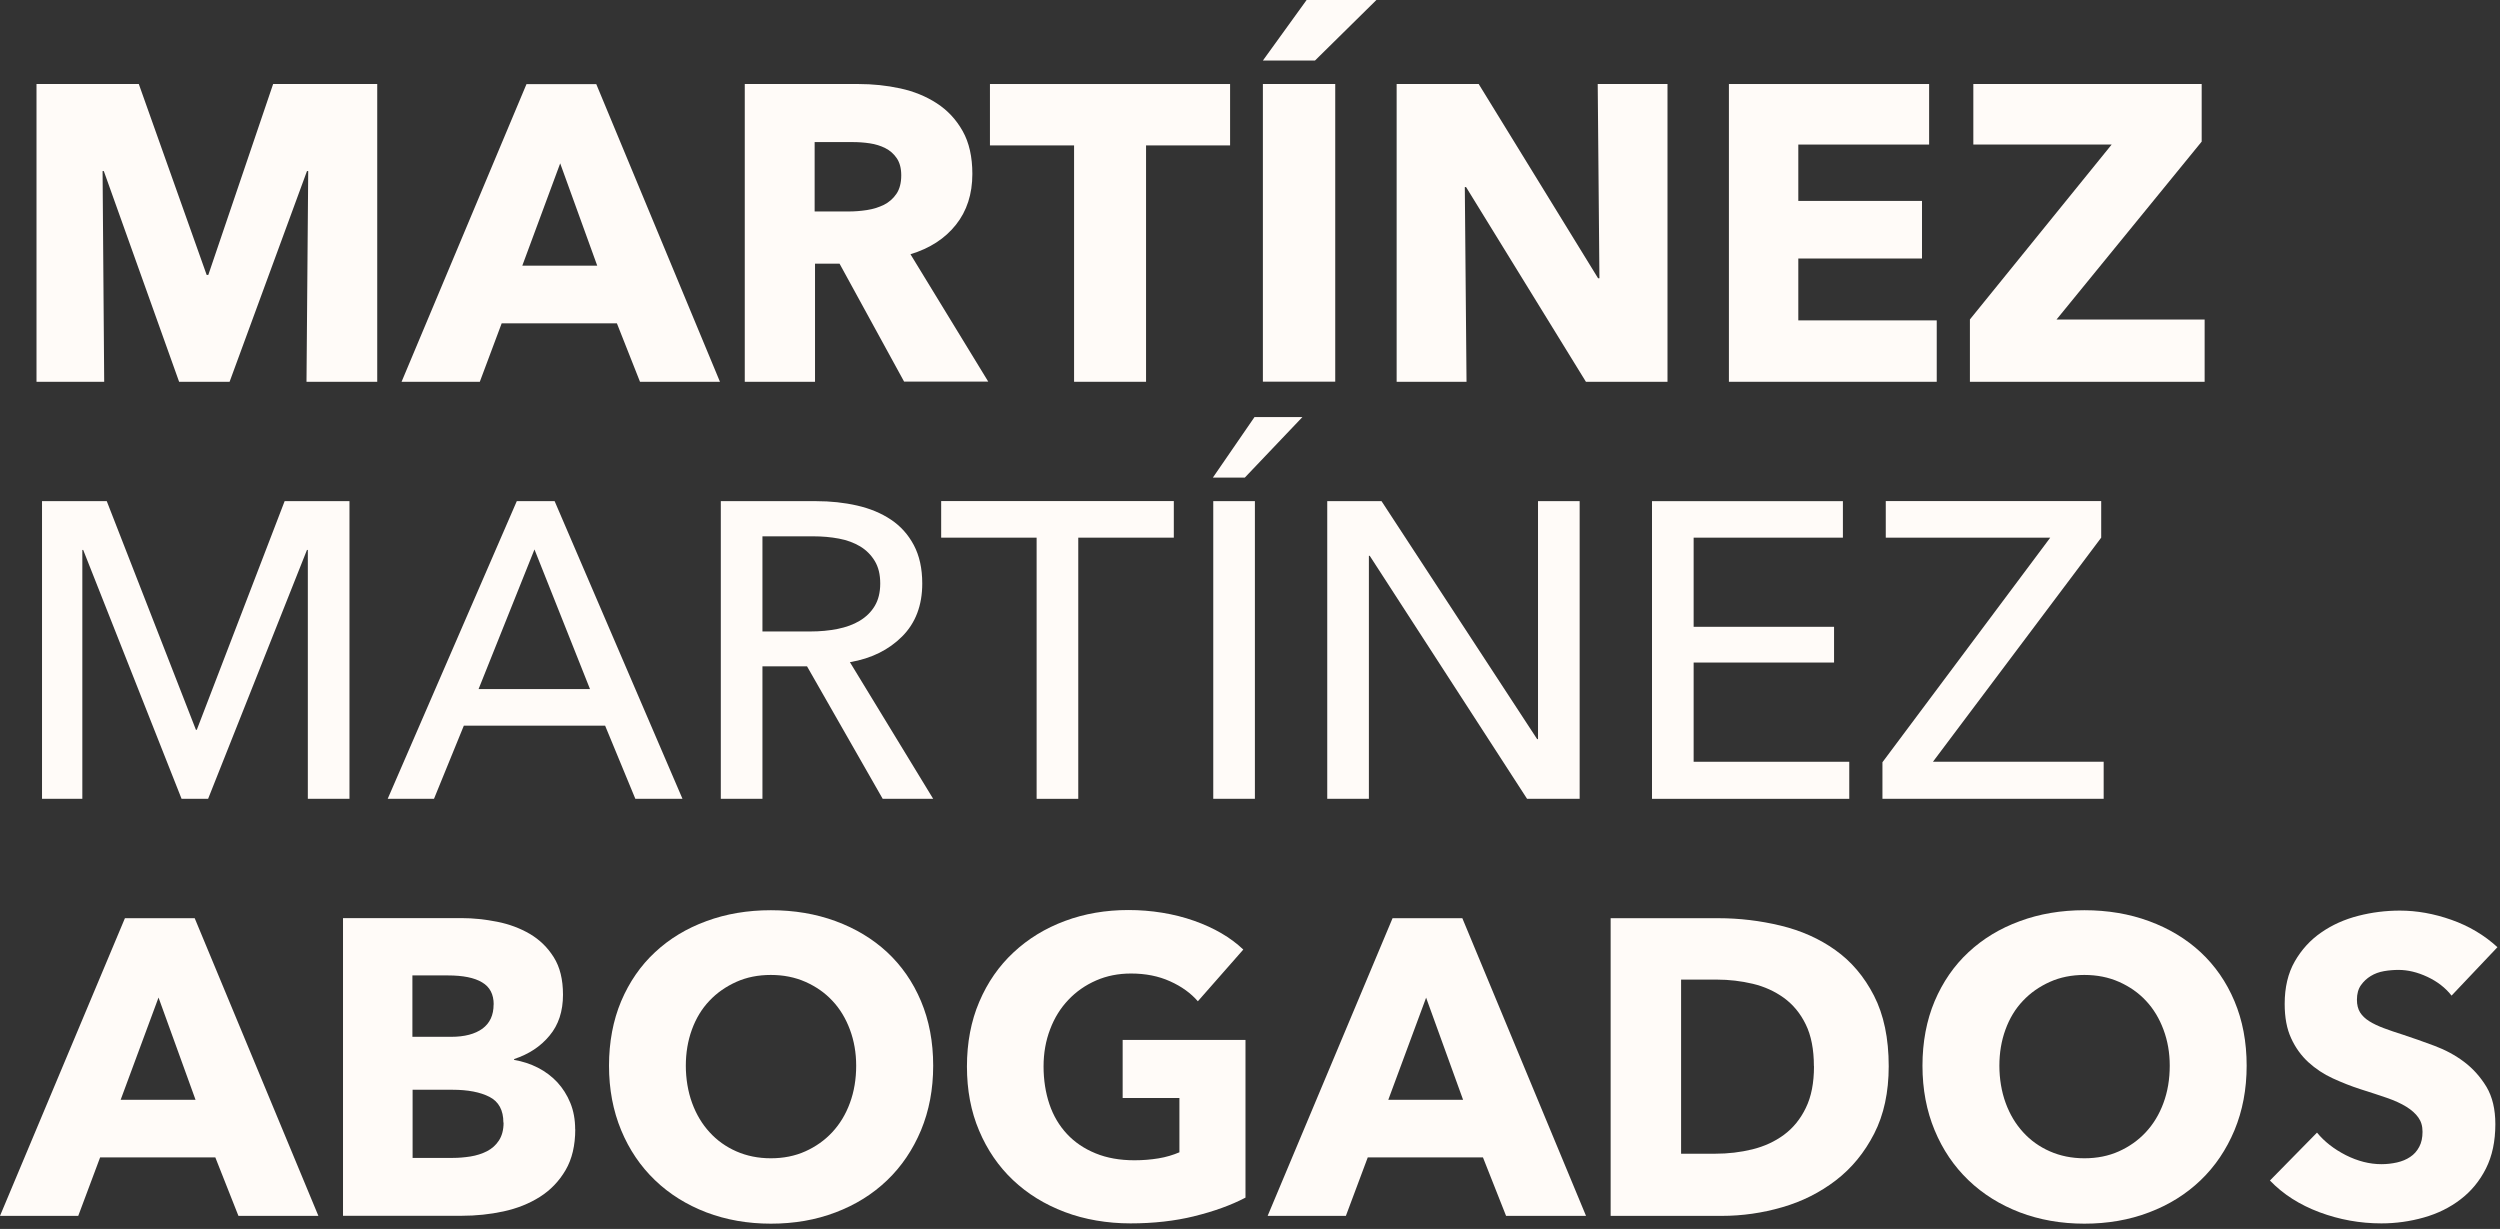
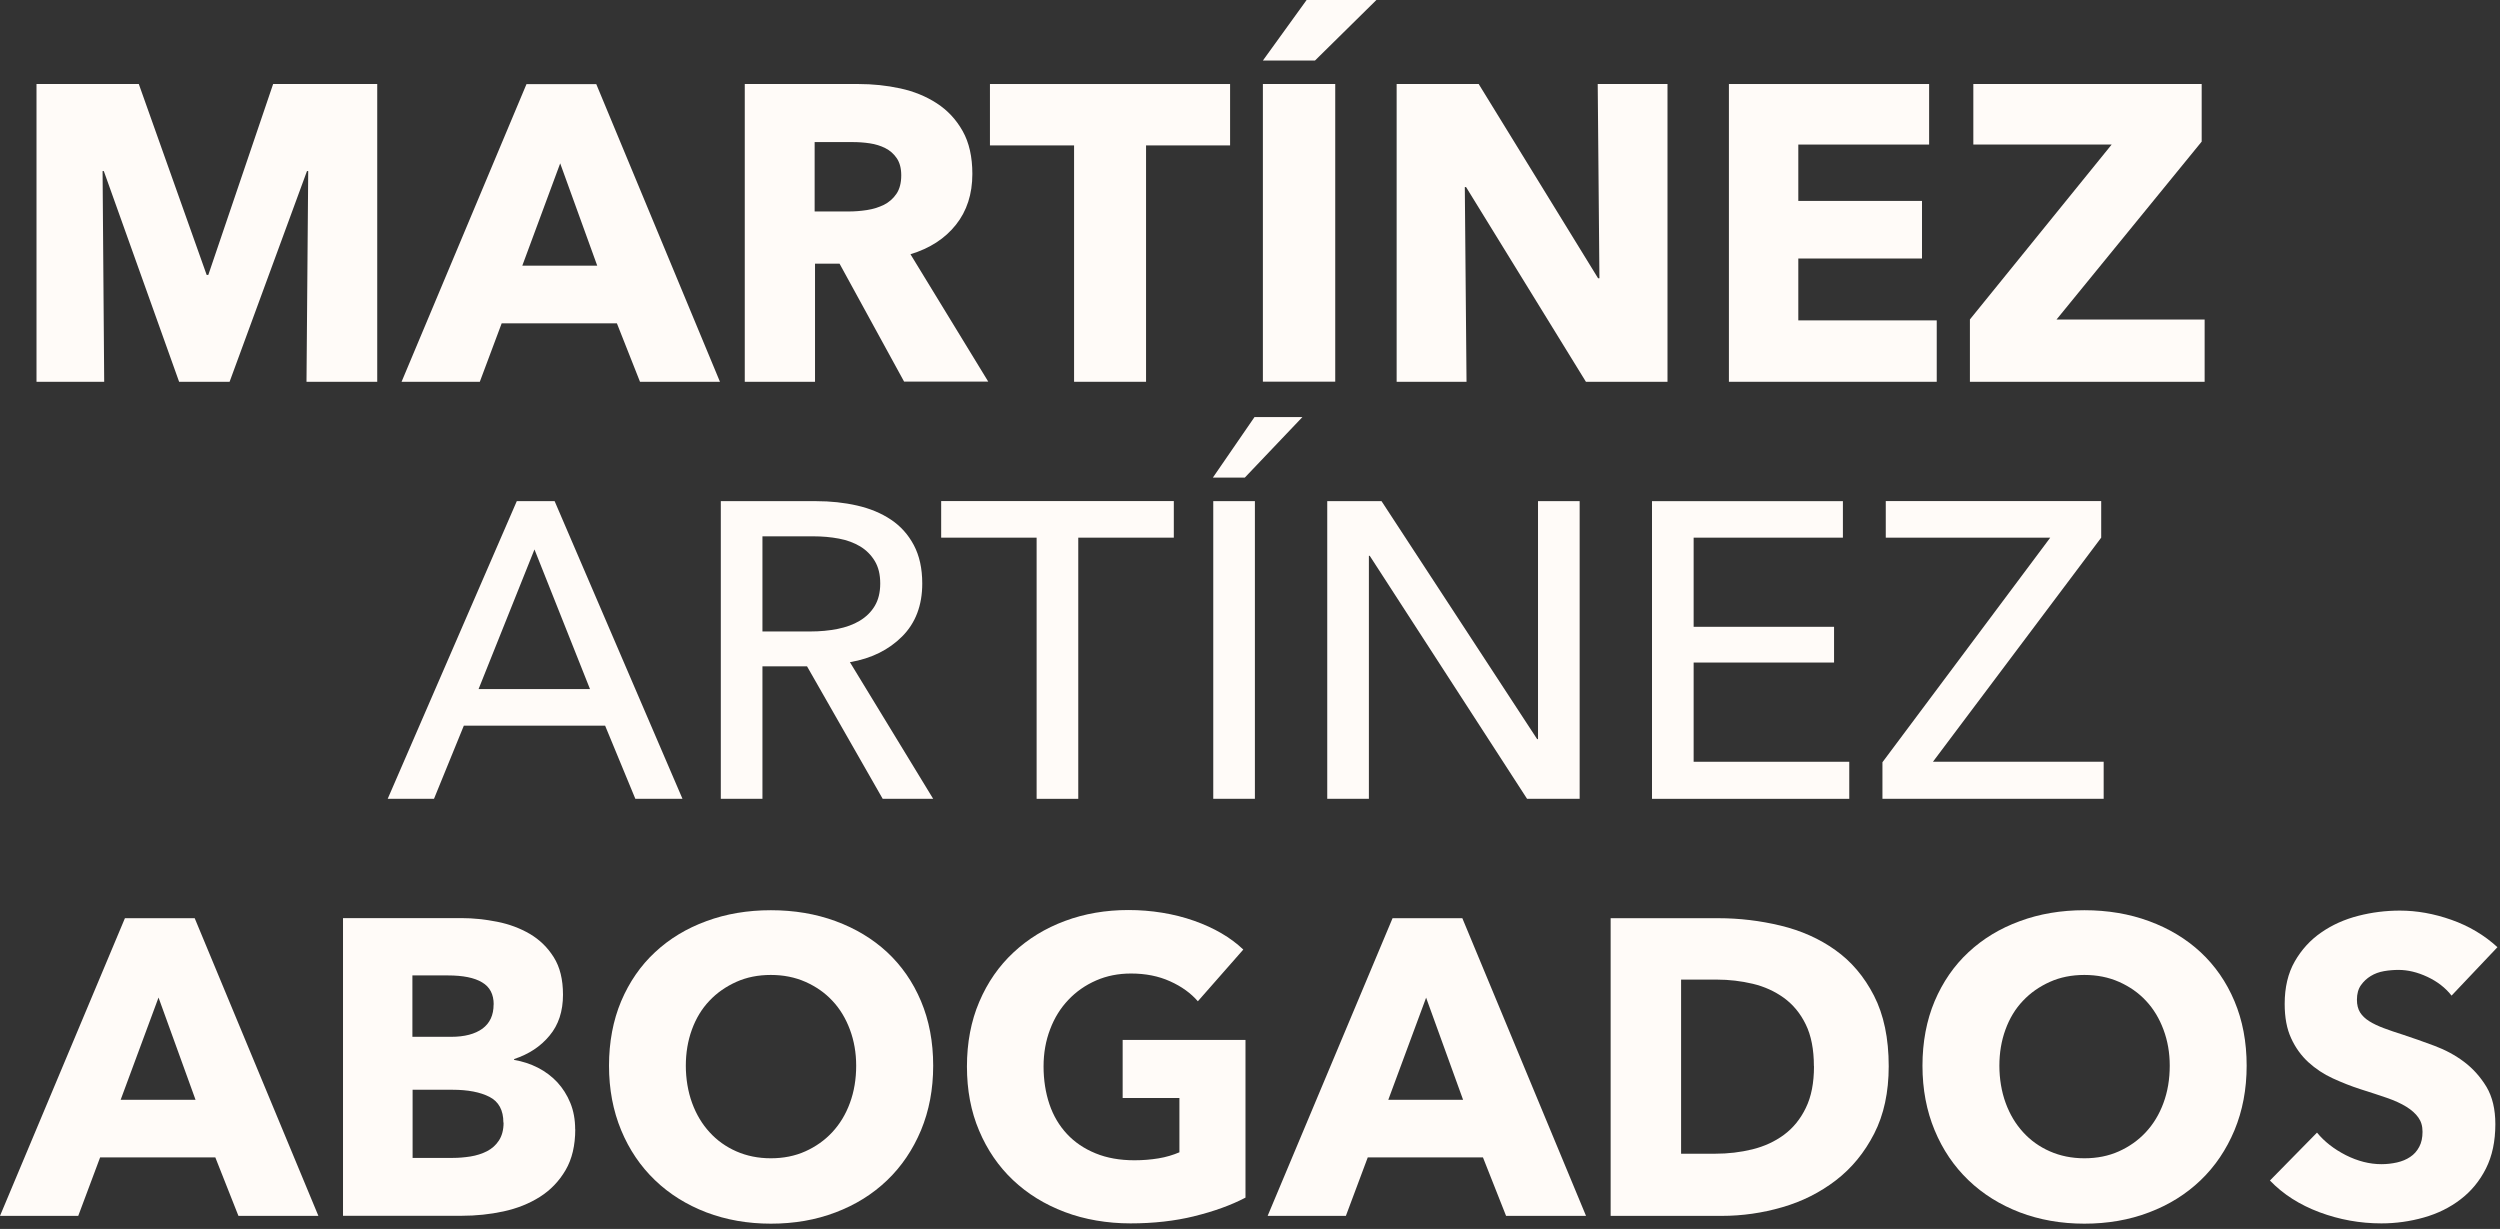
<svg xmlns="http://www.w3.org/2000/svg" width="415" height="204" viewBox="0 0 415 204" fill="none">
  <rect x="0" y="0" width="415" height="204" fill="#333333" stroke="none" />
  <path d="M50.879 63.376L51.163 28.399H50.958L38.112 63.376H29.732L17.233 28.399H17.028L17.296 63.376H6.06V13.947H23.041L34.309 45.643H34.577L45.34 13.947H62.62V63.376H50.879Z" fill="#FFFBF8" />
  <path d="M92.984 27.137L86.703 44.097H99.138L92.999 27.137H92.984ZM106.24 63.376L102.405 53.673H83.278L79.648 63.376H66.66L87.397 13.963H98.98L119.512 63.376H106.24Z" fill="#FFFBF8" />
  <path d="M149.607 29.093C149.607 27.925 149.354 26.994 148.865 26.269C148.376 25.543 147.745 24.991 146.971 24.596C146.198 24.202 145.33 23.934 144.383 23.792C143.421 23.65 142.505 23.587 141.606 23.587H135.23V35.104H140.911C141.89 35.104 142.9 35.025 143.926 34.867C144.951 34.709 145.882 34.41 146.735 33.999C147.571 33.574 148.265 32.974 148.802 32.185C149.339 31.396 149.607 30.371 149.607 29.109M150.096 63.376L139.365 43.766H135.293V63.376H123.631V13.947H142.489C144.857 13.947 147.177 14.184 149.433 14.673C151.69 15.162 153.71 15.982 155.509 17.15C157.308 18.317 158.728 19.848 159.802 21.756C160.875 23.666 161.411 26.032 161.411 28.872C161.411 32.217 160.496 35.041 158.681 37.313C156.866 39.6 154.357 41.225 151.138 42.204L164.047 63.345H150.08L150.096 63.376Z" fill="#FFFBF8" />
  <path d="M190.244 24.139V63.376H178.297V24.139H164.331V13.947H204.194V24.139H190.244Z" fill="#FFFBF8" />
  <path d="M209.639 13.947H221.649V63.361H209.639V13.947ZM218.303 10.05H209.639L216.898 0H228.482L218.287 10.05H218.303Z" fill="#FFFBF8" />
  <path d="M263.264 63.376L243.364 31.049H243.158L243.443 63.376H231.843V13.947H245.463L265.284 46.195H265.505L265.221 13.947H276.804V63.376H263.264Z" fill="#FFFBF8" />
  <path d="M286.999 63.376V13.947H320.234V23.997H298.519V33.353H319.051V42.913H298.519V53.184H321.497V63.376H286.999Z" fill="#FFFBF8" />
  <path d="M327.005 63.376V53.027L350.535 23.997H327.573V13.947H365.479V23.508L341.381 53.042H365.969V63.376H327.005Z" fill="#FFFBF8" />
-   <path d="M32.525 121.152H32.667L47.249 83.192H58.012V132.606H51.1V91.286H50.958L34.545 132.606H30.142L13.809 91.286H13.667V132.606H6.975V83.192H17.722L32.525 121.152Z" fill="#FFFBF8" />
  <path d="M79.443 114.384H97.939L88.722 91.207L79.443 114.384ZM72.042 132.606H64.356L85.787 83.192H92.068L113.294 132.606H105.467L100.448 120.458H76.997L72.042 132.606Z" fill="#FFFBF8" />
  <path d="M126.566 104.823H134.52C136.145 104.823 137.66 104.681 139.065 104.397C140.454 104.113 141.685 103.671 142.726 103.04C143.768 102.409 144.604 101.604 145.204 100.594C145.804 99.6 146.119 98.354 146.119 96.855C146.119 95.356 145.819 94.126 145.204 93.116C144.604 92.122 143.799 91.317 142.789 90.702C141.779 90.103 140.611 89.661 139.27 89.409C137.929 89.156 136.493 89.03 135.009 89.03H126.566V104.823ZM126.566 132.606H119.654V83.192H135.498C137.866 83.192 140.122 83.429 142.269 83.918C144.415 84.407 146.277 85.18 147.887 86.253C149.496 87.326 150.759 88.73 151.69 90.481C152.621 92.233 153.094 94.347 153.094 96.871C153.094 100.5 151.974 103.434 149.749 105.659C147.524 107.883 144.636 109.319 141.085 109.919L154.909 132.606H146.529L133.968 110.613H126.566V132.606Z" fill="#FFFBF8" />
  <path d="M178.992 132.606H172.079V89.251H156.235V83.177H194.852V89.251H178.992V132.606Z" fill="#FFFBF8" />
  <path d="M208.313 132.606H201.401V83.192H208.313V132.606ZM206.64 79.28H201.338L208.25 69.23H216.204L206.64 79.28Z" fill="#FFFBF8" />
  <path d="M255.168 122.698H255.31V83.192H262.222V132.606H253.495L227.377 92.264H227.235V132.606H220.323V83.192H229.334L255.168 122.698Z" fill="#FFFBF8" />
  <path d="M281.144 126.453H306.978V132.606H274.232V83.192H305.921V89.251H281.144V104.05H304.453V109.982H281.144V126.453Z" fill="#FFFBF8" />
  <path d="M348.799 89.251L320.866 126.453H349.209V132.606H312.486V126.532L340.34 89.251H313.038V83.177H348.799V89.251Z" fill="#FFFBF8" />
  <path d="M26.307 165.612L20.026 182.572H32.462L26.323 165.612H26.307ZM39.58 201.836L35.745 192.133H16.618L12.988 201.836H0L20.737 152.422H32.32L52.852 201.836H39.58Z" fill="#FFFBF8" />
  <path d="M83.562 186.343C83.562 184.292 82.789 182.872 81.258 182.083C79.727 181.294 77.676 180.9 75.119 180.9H68.491V192.212H75.198C76.129 192.212 77.092 192.133 78.102 191.975C79.096 191.817 80.011 191.517 80.832 191.107C81.653 190.681 82.315 190.098 82.82 189.324C83.325 188.551 83.594 187.573 83.594 186.358M81.952 166.732C81.952 165.059 81.321 163.829 80.027 163.071C78.749 162.298 76.855 161.92 74.33 161.92H68.459V172.112H74.882C77.123 172.112 78.843 171.654 80.09 170.755C81.321 169.84 81.937 168.515 81.937 166.747M95.493 187.447C95.493 190.145 94.956 192.417 93.883 194.247C92.81 196.077 91.39 197.56 89.622 198.68C87.855 199.8 85.835 200.605 83.578 201.094C81.321 201.583 79.001 201.82 76.634 201.82H56.939V152.406H76.634C78.544 152.406 80.501 152.611 82.505 153.006C84.509 153.4 86.324 154.079 87.949 155.025C89.575 155.988 90.9 157.265 91.926 158.906C92.952 160.531 93.457 162.598 93.457 165.122C93.457 167.868 92.715 170.14 91.216 171.922C89.733 173.721 87.776 174.999 85.345 175.804V175.946C86.734 176.182 88.06 176.608 89.291 177.239C90.522 177.87 91.595 178.675 92.51 179.653C93.41 180.631 94.135 181.767 94.672 183.077C95.209 184.386 95.477 185.853 95.477 187.479" fill="#FFFBF8" />
  <path d="M142.126 176.908C142.126 174.762 141.779 172.774 141.085 170.913C140.391 169.051 139.428 167.457 138.181 166.132C136.95 164.807 135.451 163.766 133.715 162.993C131.963 162.219 130.054 161.841 127.955 161.841C125.856 161.841 123.946 162.219 122.226 162.993C120.506 163.766 119.007 164.807 117.76 166.132C116.498 167.457 115.535 169.051 114.856 170.913C114.178 172.774 113.846 174.778 113.846 176.908C113.846 179.038 114.194 181.199 114.888 183.093C115.582 184.986 116.545 186.595 117.792 187.952C119.023 189.309 120.506 190.366 122.226 191.123C123.946 191.88 125.856 192.275 127.955 192.275C130.054 192.275 131.963 191.896 133.684 191.123C135.404 190.35 136.903 189.293 138.15 187.952C139.412 186.595 140.391 184.986 141.085 183.093C141.779 181.215 142.126 179.148 142.126 176.908ZM154.909 176.908C154.909 180.821 154.231 184.386 152.889 187.621C151.532 190.855 149.67 193.616 147.271 195.919C144.872 198.223 142.016 200.005 138.718 201.252C135.419 202.514 131.837 203.129 127.971 203.129C124.104 203.129 120.538 202.498 117.255 201.252C113.973 199.99 111.132 198.223 108.733 195.919C106.334 193.616 104.456 190.855 103.115 187.621C101.774 184.386 101.095 180.821 101.095 176.908C101.095 172.995 101.774 169.382 103.115 166.195C104.472 163.008 106.334 160.295 108.733 158.07C111.132 155.83 113.973 154.11 117.255 152.911C120.538 151.696 124.104 151.097 127.971 151.097C131.837 151.097 135.419 151.696 138.718 152.911C142.016 154.126 144.872 155.846 147.271 158.07C149.67 160.31 151.548 163.008 152.889 166.195C154.231 169.382 154.909 172.948 154.909 176.908Z" fill="#FFFBF8" />
  <path d="M198.229 201.899C194.994 202.688 191.475 203.082 187.656 203.082C183.837 203.082 180.049 202.451 176.735 201.189C173.405 199.927 170.549 198.16 168.15 195.888C165.751 193.616 163.873 190.871 162.532 187.684C161.175 184.497 160.512 180.947 160.512 177.034C160.512 173.121 161.19 169.493 162.563 166.29C163.936 163.071 165.83 160.342 168.26 158.086C170.675 155.83 173.516 154.094 176.782 152.879C180.033 151.665 183.552 151.065 187.324 151.065C191.096 151.065 194.868 151.665 198.213 152.848C201.559 154.031 204.289 155.625 206.388 157.628L198.845 166.211C197.677 164.87 196.146 163.75 194.236 162.898C192.327 162.03 190.165 161.604 187.75 161.604C185.651 161.604 183.726 161.983 181.959 162.756C180.191 163.529 178.644 164.602 177.35 165.974C176.041 167.347 175.031 168.972 174.32 170.865C173.594 172.759 173.231 174.81 173.231 177.034C173.231 179.259 173.563 181.404 174.21 183.313C174.857 185.222 175.835 186.863 177.114 188.236C178.392 189.608 179.97 190.681 181.864 191.454C183.742 192.227 185.904 192.606 188.318 192.606C189.723 192.606 191.033 192.496 192.295 192.291C193.558 192.085 194.71 191.738 195.783 191.281V182.272H186.361V172.632H206.751V198.806C204.336 200.069 201.496 201.094 198.261 201.883" fill="#FFFBF8" />
  <path d="M236.735 165.612L230.454 182.572H242.874L236.735 165.612ZM250.008 201.836L246.173 192.133H227.046L223.416 201.836H210.428L231.165 152.422H242.748L263.28 201.836H250.008Z" fill="#FFFBF8" />
  <path d="M301.107 176.987C301.107 174.194 300.65 171.875 299.75 170.045C298.851 168.199 297.636 166.748 296.121 165.643C294.606 164.554 292.885 163.766 290.96 163.308C289.035 162.851 287.031 162.614 284.995 162.614H279.061V191.517H284.711C286.857 191.517 288.908 191.281 290.897 190.792C292.87 190.303 294.621 189.498 296.136 188.378C297.651 187.258 298.866 185.775 299.766 183.913C300.681 182.051 301.123 179.748 301.123 177.003M313.527 176.987C313.527 181.31 312.722 185.049 311.113 188.188C309.503 191.328 307.388 193.916 304.753 195.935C302.117 197.954 299.151 199.453 295.852 200.4C292.554 201.362 289.193 201.836 285.8 201.836H267.367V152.422H285.247C288.735 152.422 292.175 152.832 295.584 153.653C298.977 154.473 302.007 155.814 304.658 157.707C307.309 159.585 309.456 162.109 311.081 165.28C312.707 168.451 313.527 172.348 313.527 177.003" fill="#FFFBF8" />
  <path d="M360.177 176.908C360.177 174.762 359.83 172.774 359.135 170.913C358.441 169.051 357.478 167.457 356.232 166.132C355.001 164.807 353.501 163.766 351.765 162.993C350.014 162.219 348.104 161.841 346.005 161.841C343.906 161.841 341.997 162.219 340.277 162.993C338.556 163.766 337.057 164.807 335.811 166.132C334.548 167.457 333.585 169.051 332.907 170.913C332.228 172.774 331.897 174.778 331.897 176.908C331.897 179.038 332.244 181.199 332.938 183.093C333.633 184.986 334.595 186.595 335.842 187.952C337.073 189.309 338.556 190.366 340.277 191.123C341.997 191.88 343.906 192.275 346.005 192.275C348.104 192.275 350.014 191.896 351.734 191.123C353.454 190.35 354.953 189.293 356.2 187.952C357.462 186.595 358.441 184.986 359.135 183.093C359.83 181.215 360.177 179.148 360.177 176.908ZM372.944 176.908C372.944 180.821 372.265 184.386 370.924 187.621C369.567 190.855 367.705 193.616 365.306 195.919C362.907 198.223 360.051 200.005 356.752 201.252C353.454 202.514 349.872 203.129 346.005 203.129C342.139 203.129 338.572 202.498 335.29 201.252C332.007 199.99 329.167 198.223 326.768 195.919C324.369 193.616 322.491 190.855 321.15 187.621C319.808 184.386 319.13 180.821 319.13 176.908C319.13 172.995 319.808 169.382 321.15 166.195C322.507 163.008 324.369 160.295 326.768 158.07C329.167 155.83 332.007 154.11 335.29 152.911C338.572 151.696 342.139 151.097 346.005 151.097C349.872 151.097 353.454 151.696 356.752 152.911C360.051 154.126 362.907 155.846 365.306 158.07C367.705 160.31 369.583 163.008 370.924 166.195C372.265 169.382 372.944 172.948 372.944 176.908Z" fill="#FFFBF8" />
  <path d="M406.953 165.264C405.927 163.955 404.586 162.929 402.944 162.156C401.287 161.383 399.693 161.005 398.163 161.005C397.373 161.005 396.569 161.068 395.748 161.21C394.927 161.352 394.201 161.62 393.554 162.014C392.907 162.409 392.355 162.914 391.913 163.545C391.471 164.176 391.25 164.98 391.25 165.959C391.25 166.795 391.424 167.489 391.771 168.057C392.118 168.609 392.623 169.098 393.302 169.524C393.981 169.95 394.785 170.329 395.716 170.676C396.647 171.023 397.689 171.386 398.857 171.749C400.53 172.301 402.281 172.916 404.096 173.595C405.911 174.273 407.568 175.157 409.052 176.277C410.535 177.397 411.766 178.785 412.76 180.426C413.739 182.083 414.228 184.134 414.228 186.611C414.228 189.451 413.707 191.912 412.665 193.979C411.624 196.045 410.204 197.765 408.436 199.106C406.669 200.463 404.649 201.457 402.36 202.104C400.072 202.751 397.736 203.082 395.306 203.082C391.771 203.082 388.347 202.467 385.048 201.236C381.75 200.005 379.004 198.254 376.81 195.967L384.622 188.015C385.837 189.498 387.431 190.744 389.404 191.754C391.377 192.748 393.349 193.253 395.306 193.253C396.19 193.253 397.058 193.158 397.894 192.969C398.731 192.78 399.457 192.48 400.088 192.054C400.719 191.644 401.224 191.076 401.587 190.382C401.966 189.687 402.139 188.851 402.139 187.873C402.139 186.895 401.903 186.153 401.445 185.506C400.987 184.86 400.325 184.26 399.457 183.724C398.589 183.187 397.531 182.698 396.253 182.256C394.975 181.815 393.523 181.341 391.882 180.821C390.303 180.316 388.757 179.7 387.242 179.006C385.727 178.312 384.385 177.413 383.186 176.324C382.002 175.236 381.04 173.91 380.33 172.348C379.604 170.786 379.257 168.893 379.257 166.653C379.257 163.908 379.809 161.557 380.929 159.6C382.05 157.644 383.517 156.035 385.332 154.788C387.147 153.526 389.199 152.611 391.471 152.028C393.744 151.444 396.048 151.16 398.383 151.16C401.177 151.16 404.033 151.665 406.937 152.69C409.841 153.716 412.397 155.23 414.575 157.234L406.968 165.264H406.953Z" fill="#FFFBF8" />
</svg>